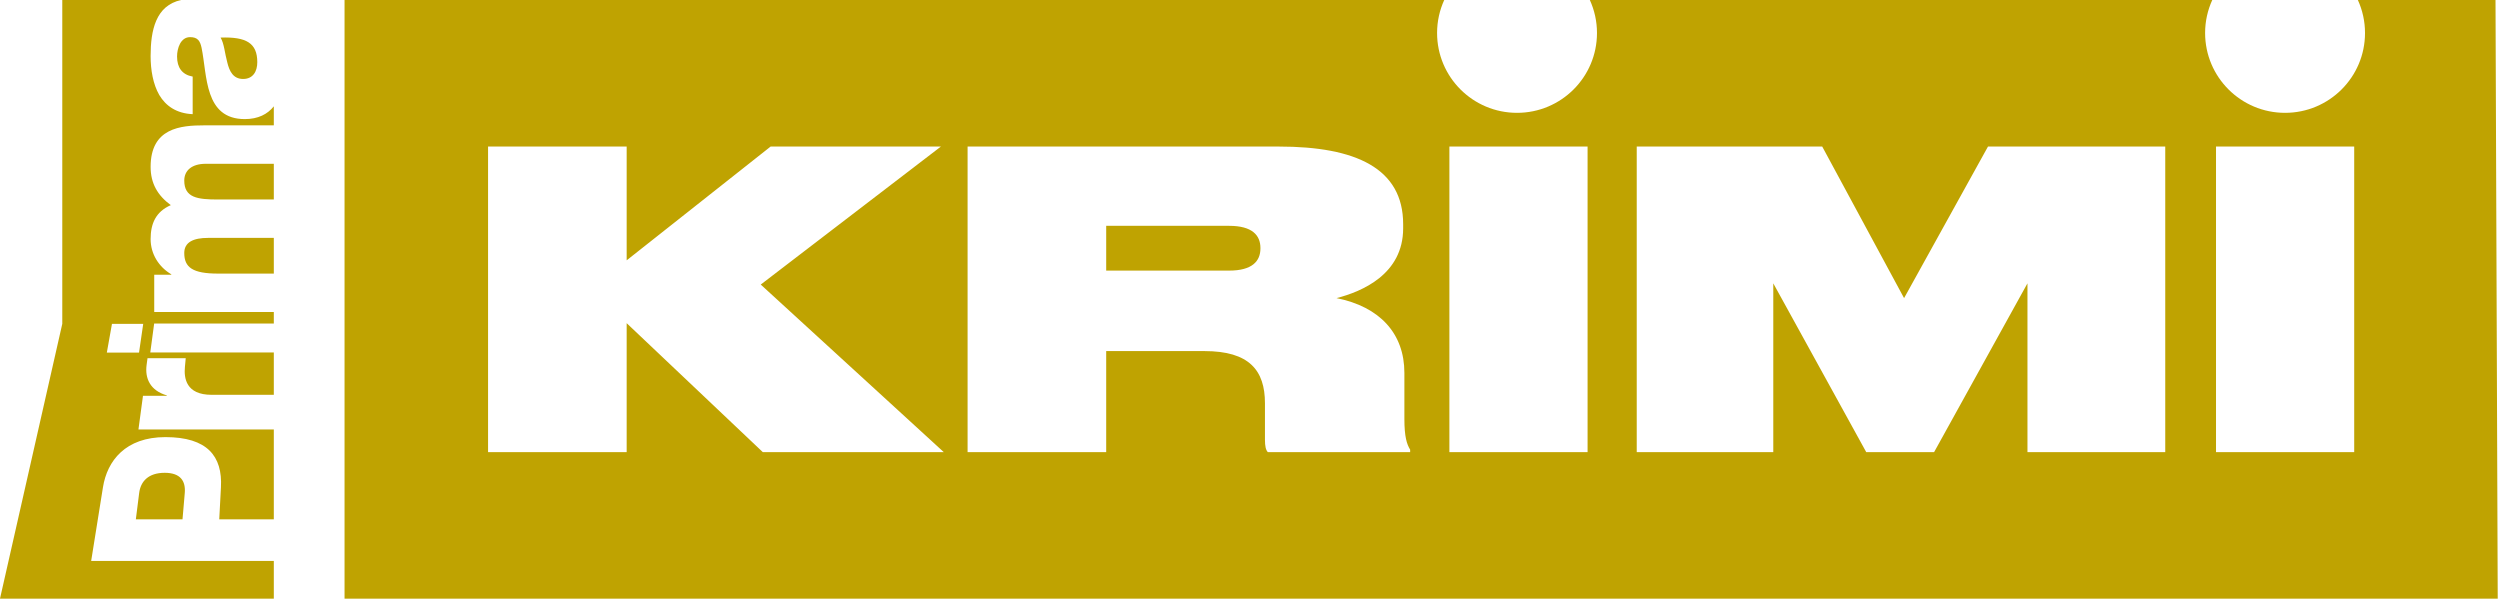
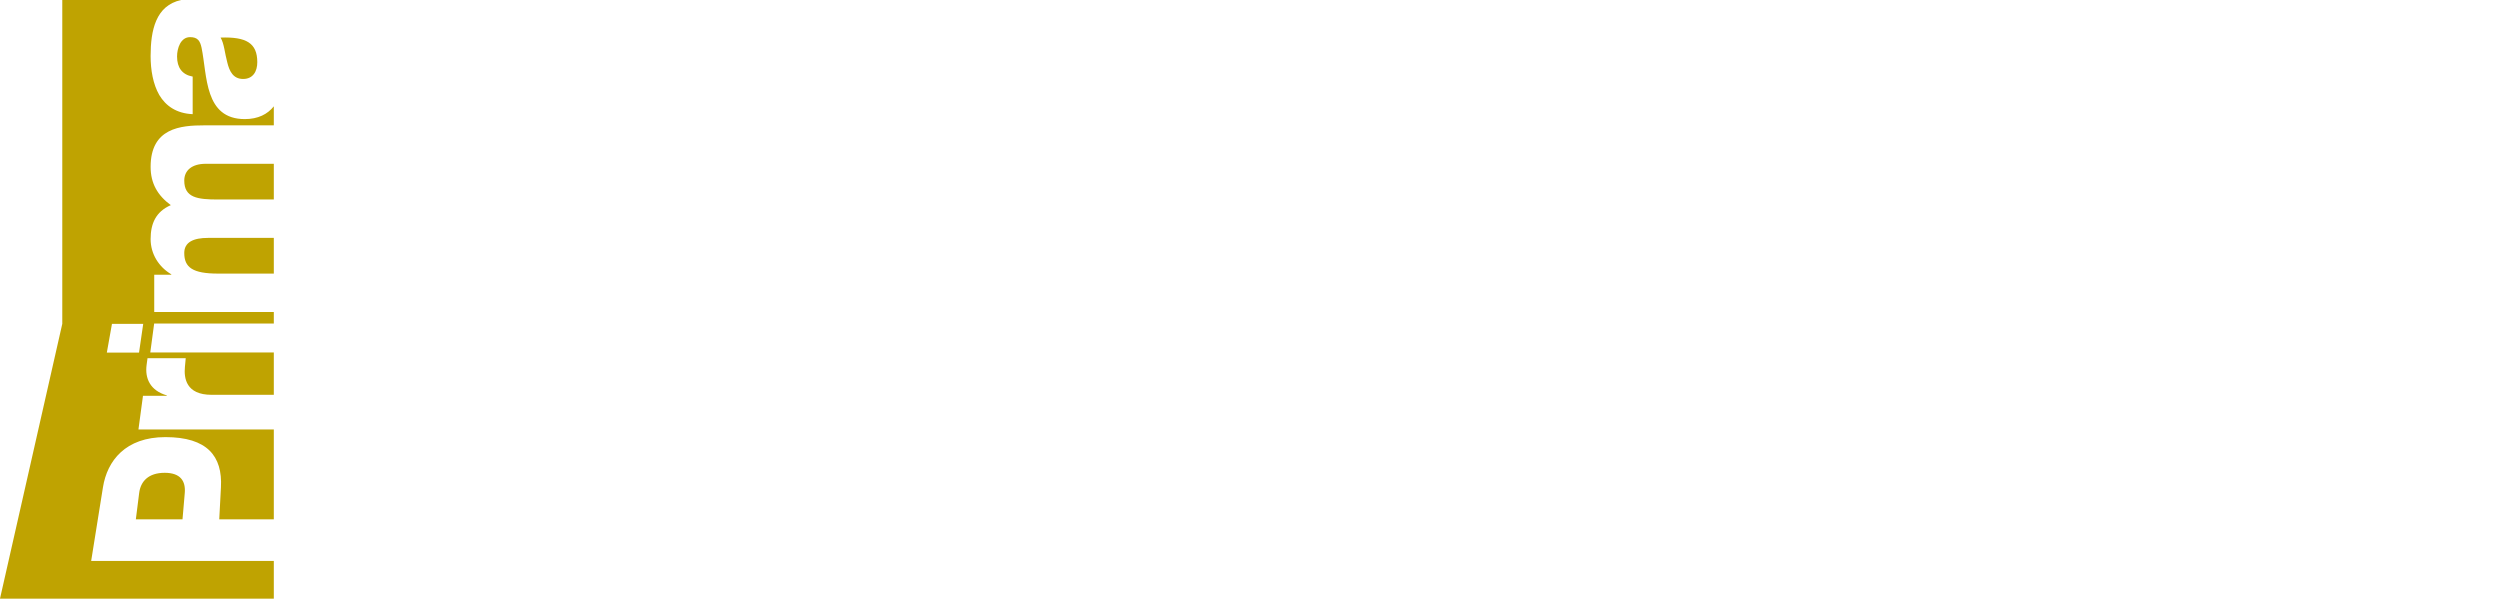
<svg xmlns="http://www.w3.org/2000/svg" xmlns:ns1="http://sodipodi.sourceforge.net/DTD/sodipodi-0.dtd" xmlns:ns2="http://www.inkscape.org/namespaces/inkscape" width="166.882" height="40" viewBox="0 0 166.882 40" version="1.1" id="svg13" ns1:docname="logo-krimi-colored.svg" ns2:version="0.92.2 (5c3e80d, 2017-08-06)">
  <ns1:namedview pagecolor="#ffffff" bordercolor="#666666" borderopacity="1" objecttolerance="10" gridtolerance="10" guidetolerance="10" ns2:pageopacity="0" ns2:pageshadow="2" ns2:window-width="1920" ns2:window-height="1017" id="namedview15" showgrid="false" fit-margin-top="0" fit-margin-left="0" fit-margin-right="0" fit-margin-bottom="0" ns2:zoom="0.95767196" ns2:cx="58.661038" ns2:cy="45.3459" ns2:window-x="-8" ns2:window-y="-8" ns2:window-maximized="1" ns2:current-layer="svg13" />
  <title id="title2">Group 6</title>
  <desc id="desc4">Created with Sketch.</desc>
  <defs id="defs6" />
  <g id="Page-1" transform="matrix(0.442,0,0,0.442,-0.149,-0.19)" style="fill:none;fill-rule:evenodd;stroke:none;stroke-width:1">
    <g id="PrimaKRIMI_RGBcolor" style="fill:#bfa301">
      <g id="Group-6" transform="translate(0,0.276)">
        <path d="m 9.743,49.06 -9.407,41.504 41.355,0.006 -0.001,-5.705 h -27.583 l 1.78,-11.122 c 0.64,-3.992 3.391,-7.575 9.433,-7.575 6.327,0 8.64,2.884 8.386,7.575 l -0.256,4.841 h 8.24 v -13.572 h -20.444 l 0.684,-5.079 h 3.602 l 0.004,-0.062 c -2.515,-0.739 -3.337,-2.557 -3.055,-4.628 0.047,-0.366 0.133,-0.993 0.133,-0.993 h 5.773 l -0.122,1.315 c -0.164,1.691 0.156,4.216 4.036,4.216 h 9.389 v -6.392 h -18.656 l 0.587,-4.377 h 18.069 v -1.737 h -18.06 v -5.626 h 2.578 v -0.068 c -1.889,-1.111 -3.124,-3.071 -3.124,-5.32 0,-2.32 0.766,-4.128 3.05,-5.127 -1.993,-1.463 -3.05,-3.282 -3.05,-5.779 0,-5.89 4.539,-6.271 8.129,-6.271 h 10.477 v -2.874 c -0.938,1.194 -2.385,1.93 -4.379,1.93 -6.134,0 -5.659,-6.562 -6.531,-10.771 -0.219,-1.036 -0.584,-1.607 -1.74,-1.607 -1.417,0 -1.962,1.675 -1.962,2.925 0,1.675 0.762,2.744 2.358,3.033 v 5.676 c -2.464,-0.108 -4.064,-1.253 -5.043,-2.892 -0.942,-1.64 -1.309,-3.781 -1.309,-5.886 0,-3.873 0.767,-7.631 4.609,-8.463 h -17.95 z m 12.222,0.01 -0.63,4.335 h -4.863 l 0.774,-4.335 z m 12.698,-39.488 c 0.326,1.354 0.904,2.498 2.392,2.498 1.523,0 2.139,-1.178 2.139,-2.535 0,-2.89 -1.666,-3.853 -5.547,-3.714 0.54,0.86 0.648,2.43 1.016,3.751 z m -9.448,61.977 c -2.475,0 -3.639,1.298 -3.86,3.051 l -0.502,3.974 h 7.048 l 0.341,-3.974 c 0.153,-1.784 -0.625,-3.051 -3.027,-3.051 z m 2.95,-44.134 c 0,2.604 2.031,2.857 5.078,2.857 h 8.447 v -5.391 h -10.296 c -2.029,0 -3.229,0.965 -3.229,2.534 z m 0,10.94 c 0,2.179 1.271,3.109 5.119,3.109 h 8.406 v -5.392 h -9.929 c -2.215,0 -3.596,0.644 -3.596,2.283 z" id="Fill-2" ns2:connector-curvature="0" />
-         <path d="m 185.973,34.26 h -18.573 v 6.761 h 18.573 c 3.478,0 4.72,-1.427 4.72,-3.35 v -0.062 c 0,-1.923 -1.242,-3.349 -4.72,-3.349 z m 149.036,34.176 h 20.871 v -46.148 h -20.871 z m -7.666,0 h -20.809 v -25.492 l -14.101,25.492 h -10.249 l -14.038,-25.492 v 25.492 h -20.622 v -46.148 h 28.014 l 12.361,22.889 12.672,-22.889 h 26.772 z m -108.113,0 h 20.871 v -46.148 h -20.871 z m -5.926,0 h -21.493 c -0.31,-0.31 -0.434,-0.93 -0.434,-1.86 v -5.521 c 0,-4.962 -2.361,-7.878 -9.131,-7.878 h -14.846 v 15.259 h -20.933 v -46.148 h 47.021 c 11.616,0 18.76,3.288 18.76,11.723 v 0.621 c 0,6.947 -6.212,9.552 -10.063,10.545 6.522,1.302 10.249,5.333 10.249,11.289 v 6.946 c 0,2.729 0.372,3.846 0.87,4.652 z m -97.765,0 -20.56,-19.475 v 19.475 h -20.933 v -46.148 h 20.933 v 17.182 l 21.74,-17.182 h 25.716 l -27.207,20.842 27.642,25.306 z m 261.681,-68.281 h -20.788 c 0.692,1.52 1.08,3.205 1.08,4.982 0,6.659 -5.406,12.058 -12.075,12.058 -6.669,0 -12.075,-5.399 -12.075,-12.058 0,-1.777 0.389,-3.462 1.08,-4.982 h -94.002 c 0.692,1.52 1.08,3.205 1.08,4.982 0,6.659 -5.406,12.058 -12.075,12.058 -6.669,0 -12.074,-5.399 -12.074,-12.058 0,-1.777 0.388,-3.462 1.079,-4.982 H 52.372 v 90.415 h 325.182 z" id="Fill-4" ns2:connector-curvature="0" />
      </g>
    </g>
  </g>
</svg>